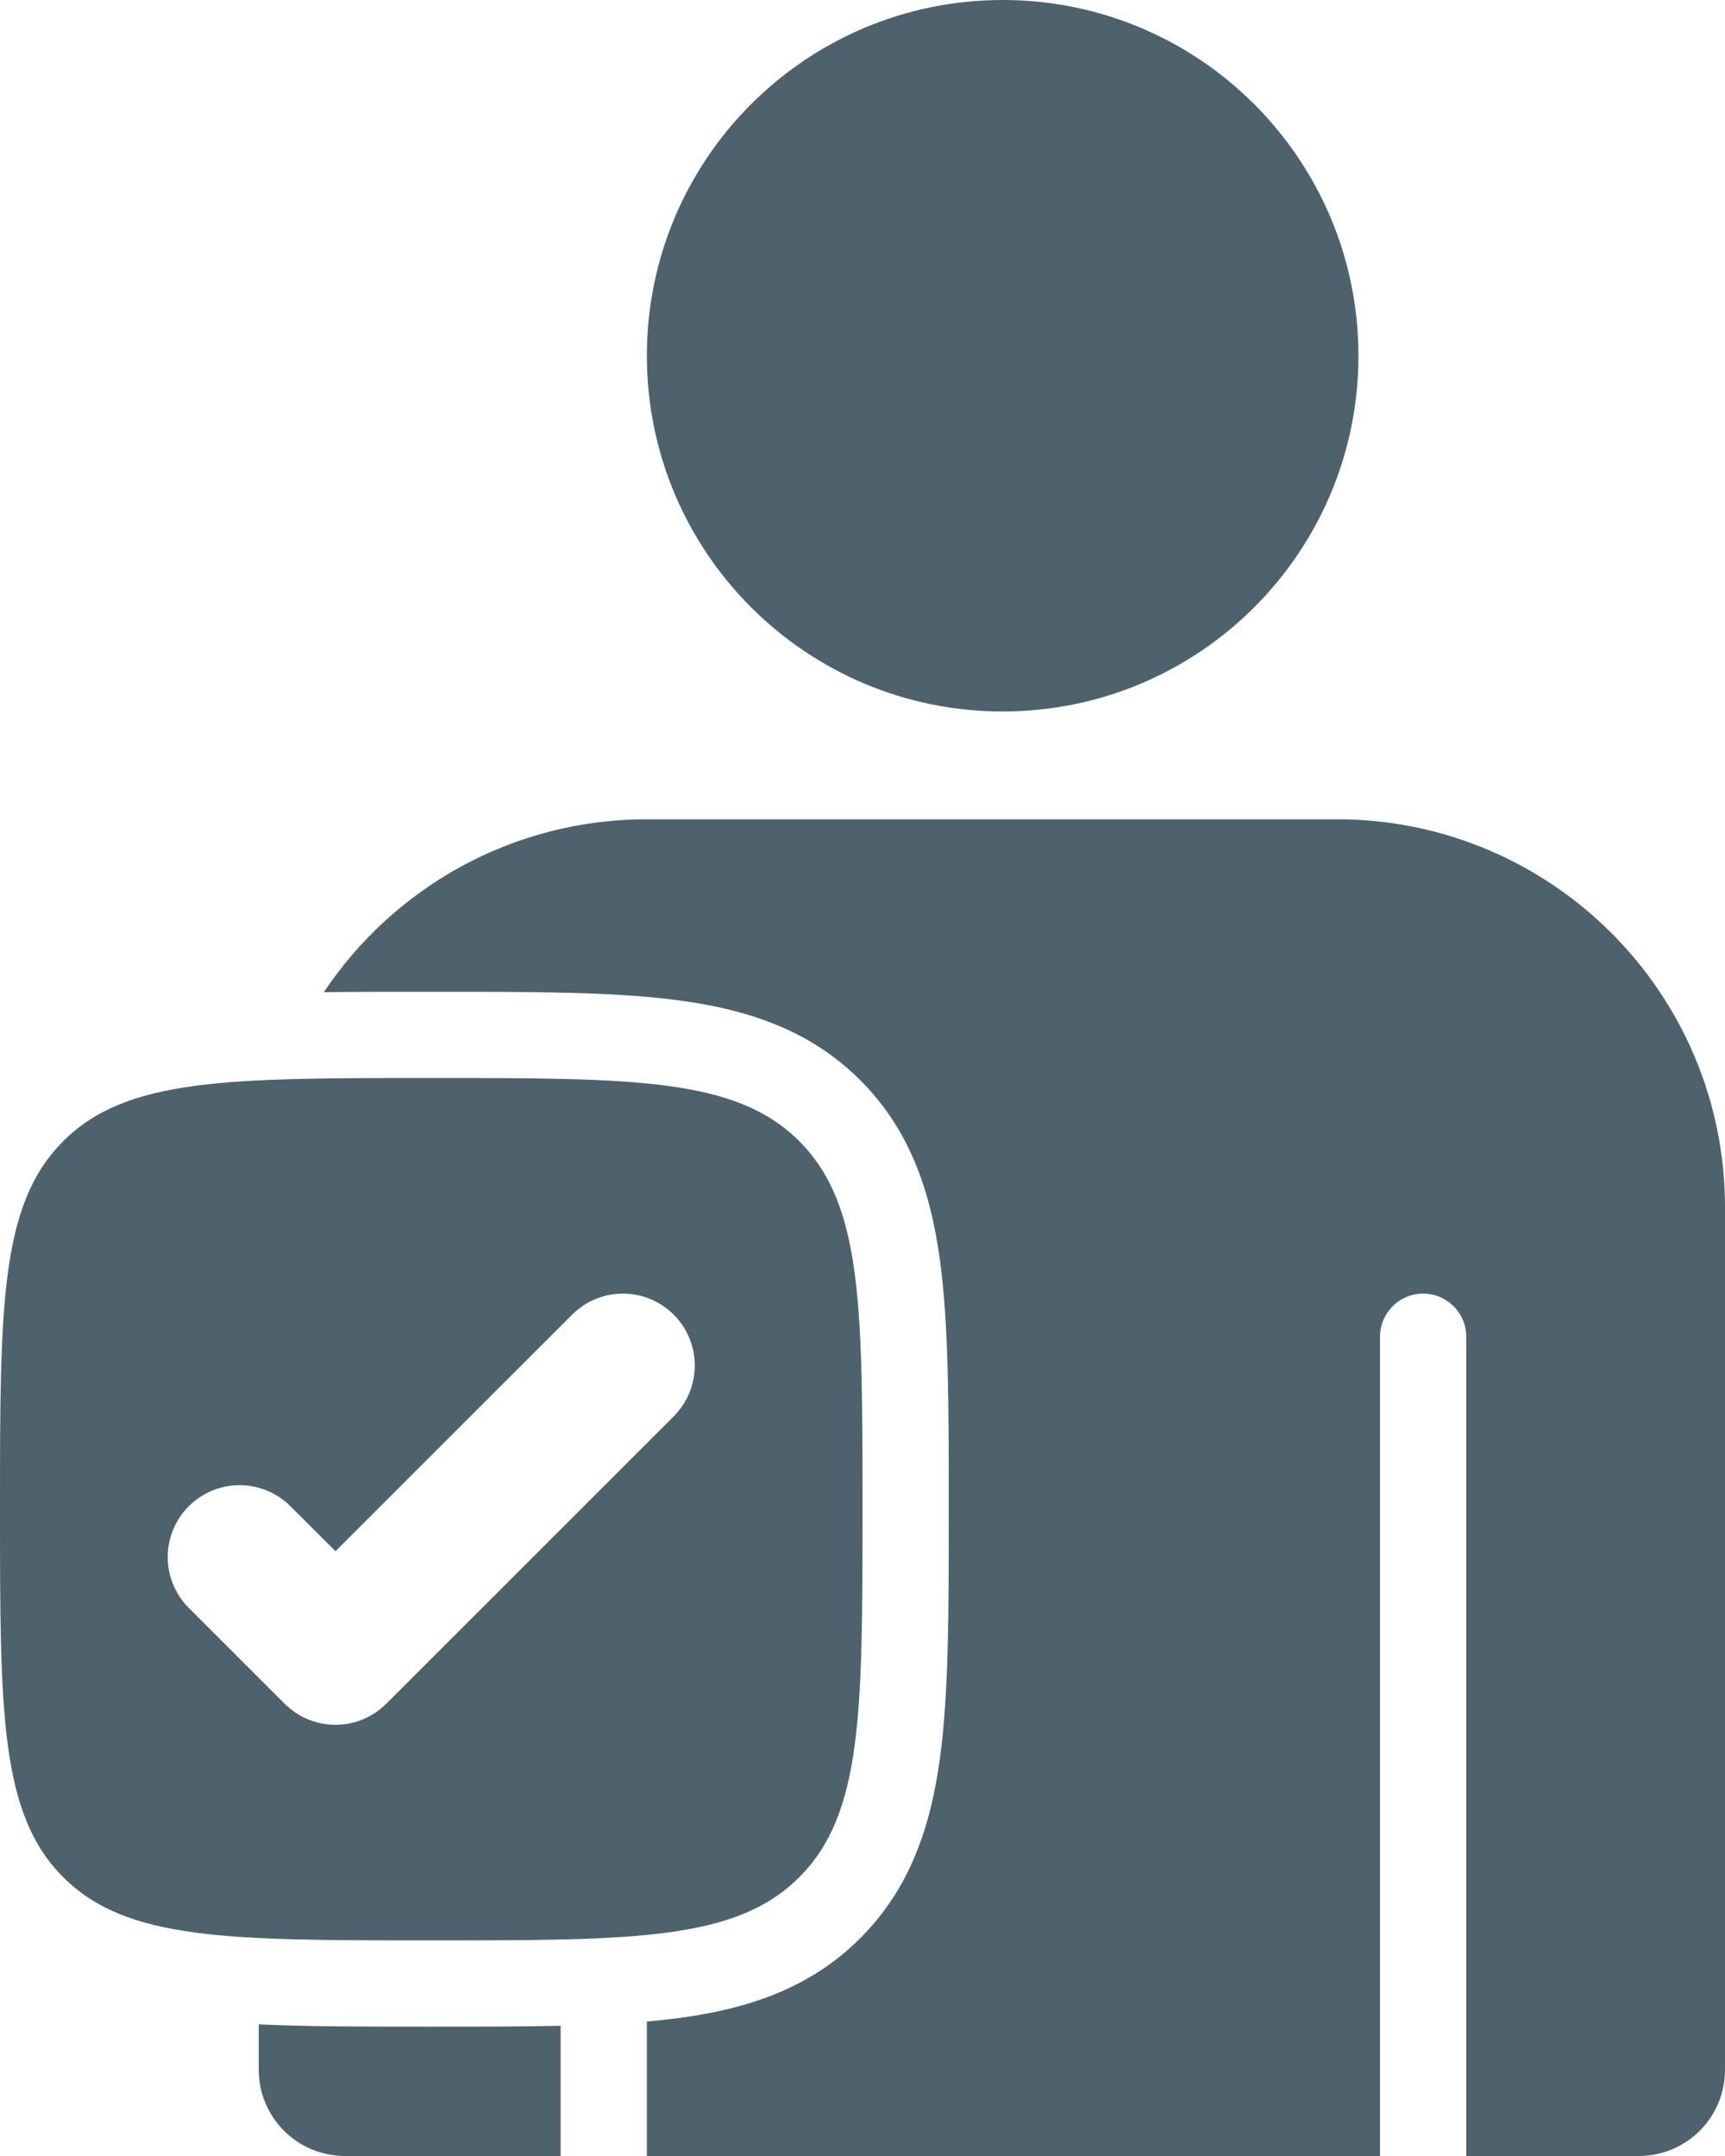
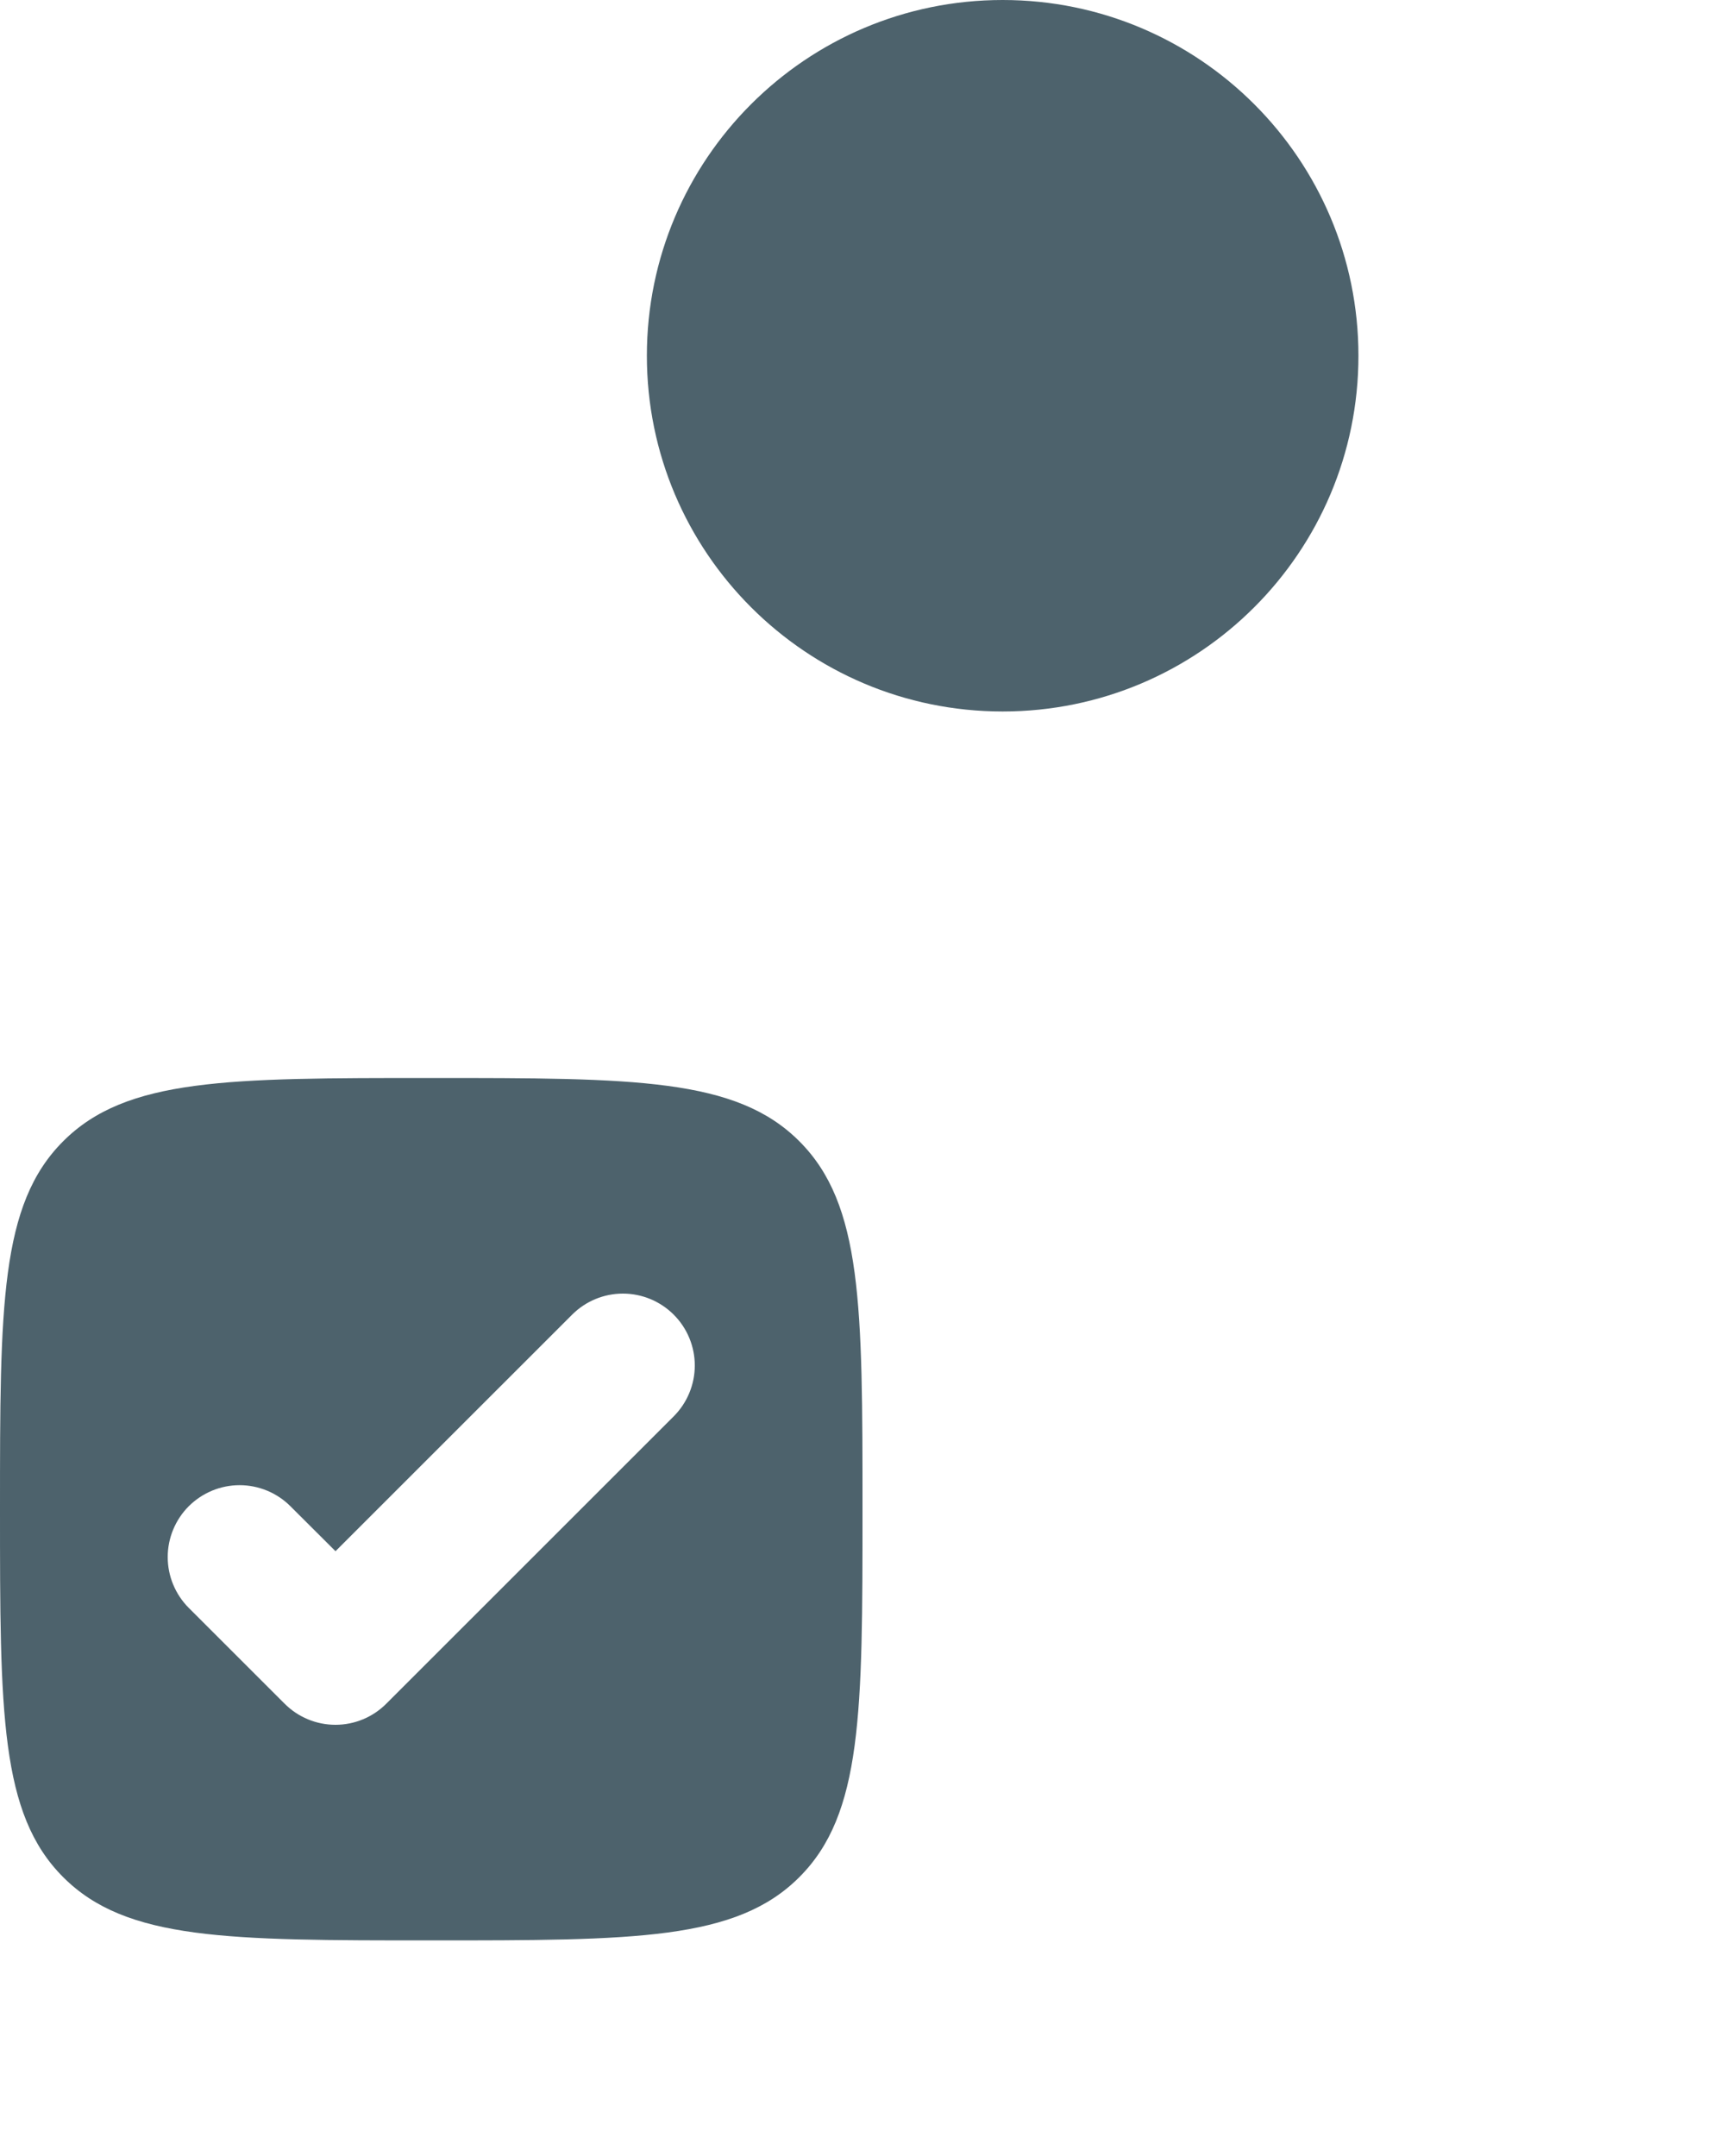
<svg xmlns="http://www.w3.org/2000/svg" width="40" height="50" viewBox="0 0 40 50" fill="none">
  <path d="M23.25 0C27.806 0 31.5 3.694 31.5 8.25C31.5 12.806 27.806 16.5 23.25 16.5C18.694 16.5 15 12.806 15 8.25C15 3.694 18.694 0 23.25 0Z" fill="#4D626C" />
-   <path fill-rule="evenodd" clip-rule="evenodd" d="M7.509 23.01C8.242 23 9.028 23 9.863 23H10.137C12.377 23 14.258 23 15.753 23.201C17.336 23.414 18.784 23.885 19.949 25.052C21.115 26.217 21.586 27.664 21.799 29.247C22 30.742 22 32.623 22 34.863V35.137C22 37.377 22 39.258 21.799 40.753C21.586 42.336 21.115 43.784 19.948 44.949C18.784 46.115 17.336 46.586 15.753 46.799C15.512 46.831 15.261 46.858 15 46.881V50H32V31C32 30.448 32.448 30 33 30C33.552 30 34 30.448 34 31V50H38C39.105 50 40 49.105 40 48V28C40 23.029 35.971 19 31 19H15C11.875 19 9.122 20.593 7.509 23.01ZM13 46.98C12.124 47 11.169 47 10.137 47H9.863C8.425 47 7.135 47 6 46.947V48C6 49.105 6.895 50 8 50H13V46.98Z" fill="#4D626C" />
  <path fill-rule="evenodd" clip-rule="evenodd" d="M10 45C5.286 45 2.929 45 1.466 43.534C-1.43051e-06 42.071 0 39.714 0 35C0 30.286 -1.43051e-06 27.929 1.466 26.466C2.929 25 5.286 25 10 25C14.714 25 17.071 25 18.534 26.466C20 27.929 20 30.286 20 35C20 39.714 20 42.071 18.534 43.534C17.071 45 14.714 45 10 45ZM15.623 32.846C15.935 32.533 16.111 32.109 16.111 31.667C16.111 31.225 15.935 30.801 15.623 30.489C15.31 30.176 14.886 30 14.444 30C14.002 30 13.578 30.176 13.266 30.489L7.78 35.974L6.734 34.931C6.58 34.777 6.396 34.654 6.194 34.57C5.991 34.486 5.775 34.443 5.556 34.443C5.337 34.443 5.12 34.486 4.918 34.57C4.716 34.654 4.532 34.777 4.377 34.931C4.222 35.086 4.1 35.27 4.016 35.472C3.932 35.674 3.889 35.891 3.889 36.11C3.889 36.329 3.932 36.546 4.016 36.748C4.1 36.95 4.222 37.134 4.377 37.289L6.6 39.511C6.755 39.666 6.938 39.789 7.141 39.873C7.343 39.957 7.56 40 7.779 40C7.997 40 8.214 39.957 8.416 39.873C8.619 39.789 8.802 39.666 8.957 39.511L15.623 32.846Z" fill="#4D626C" />
</svg>